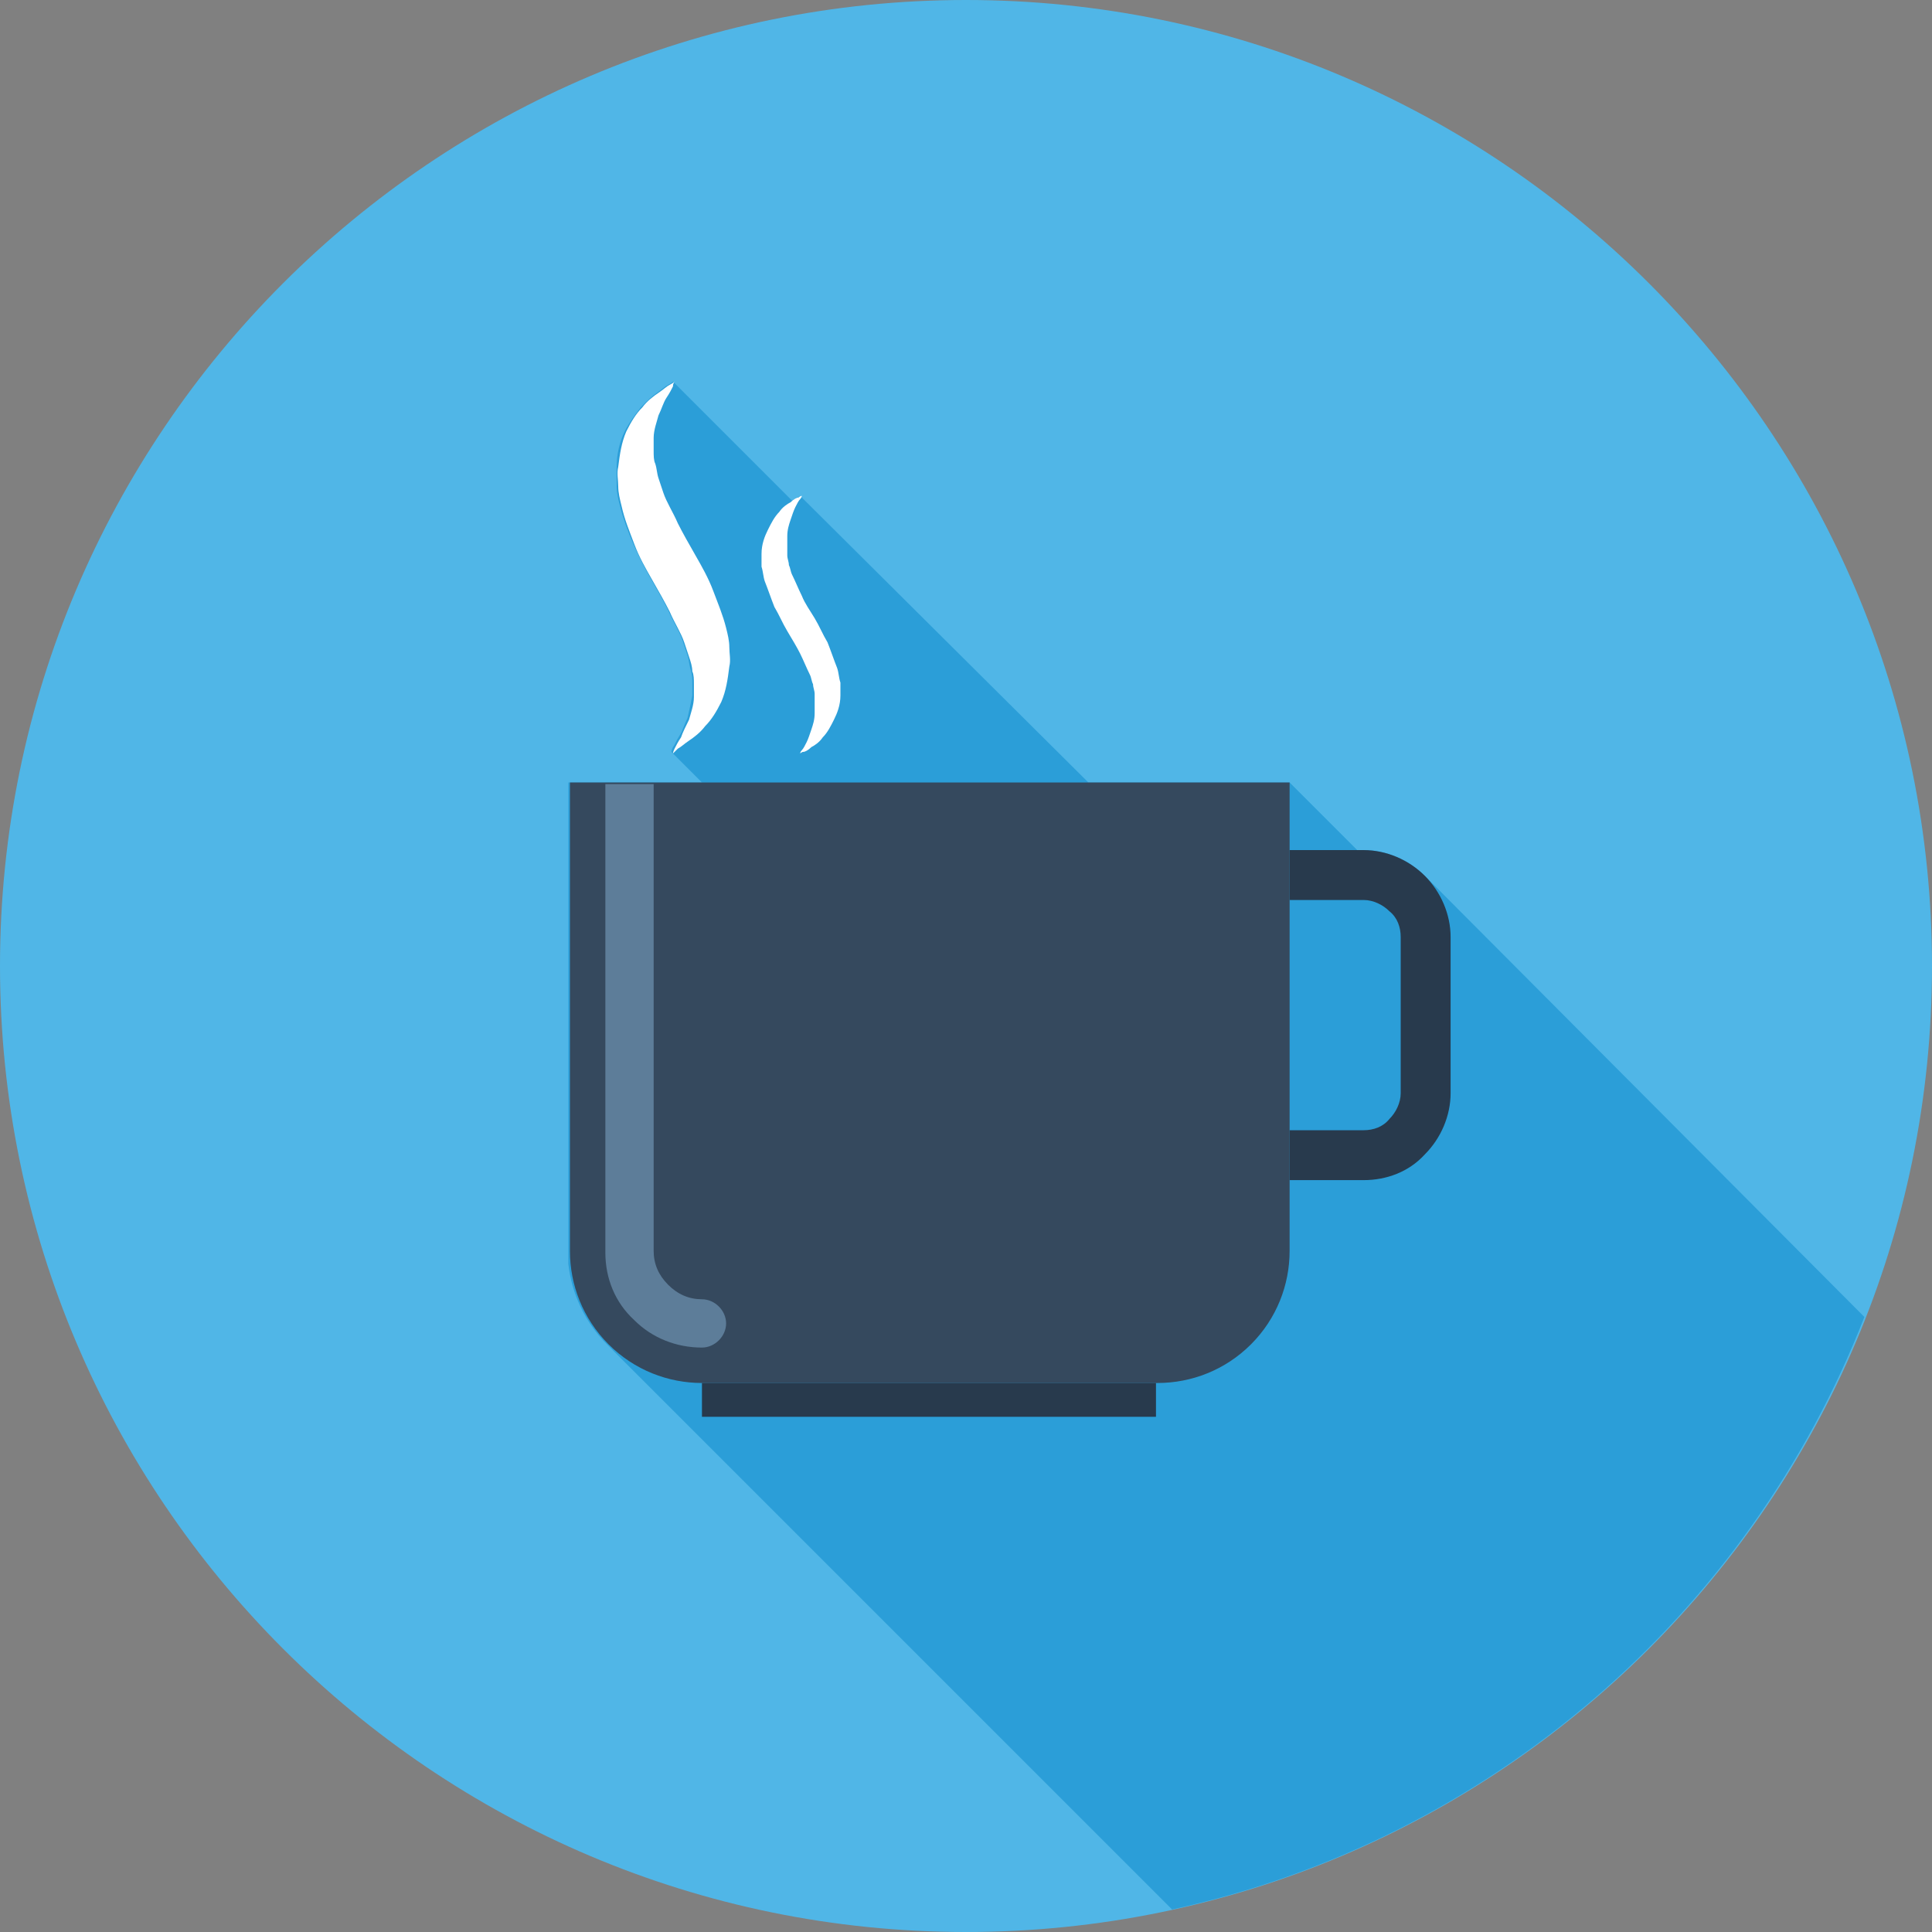
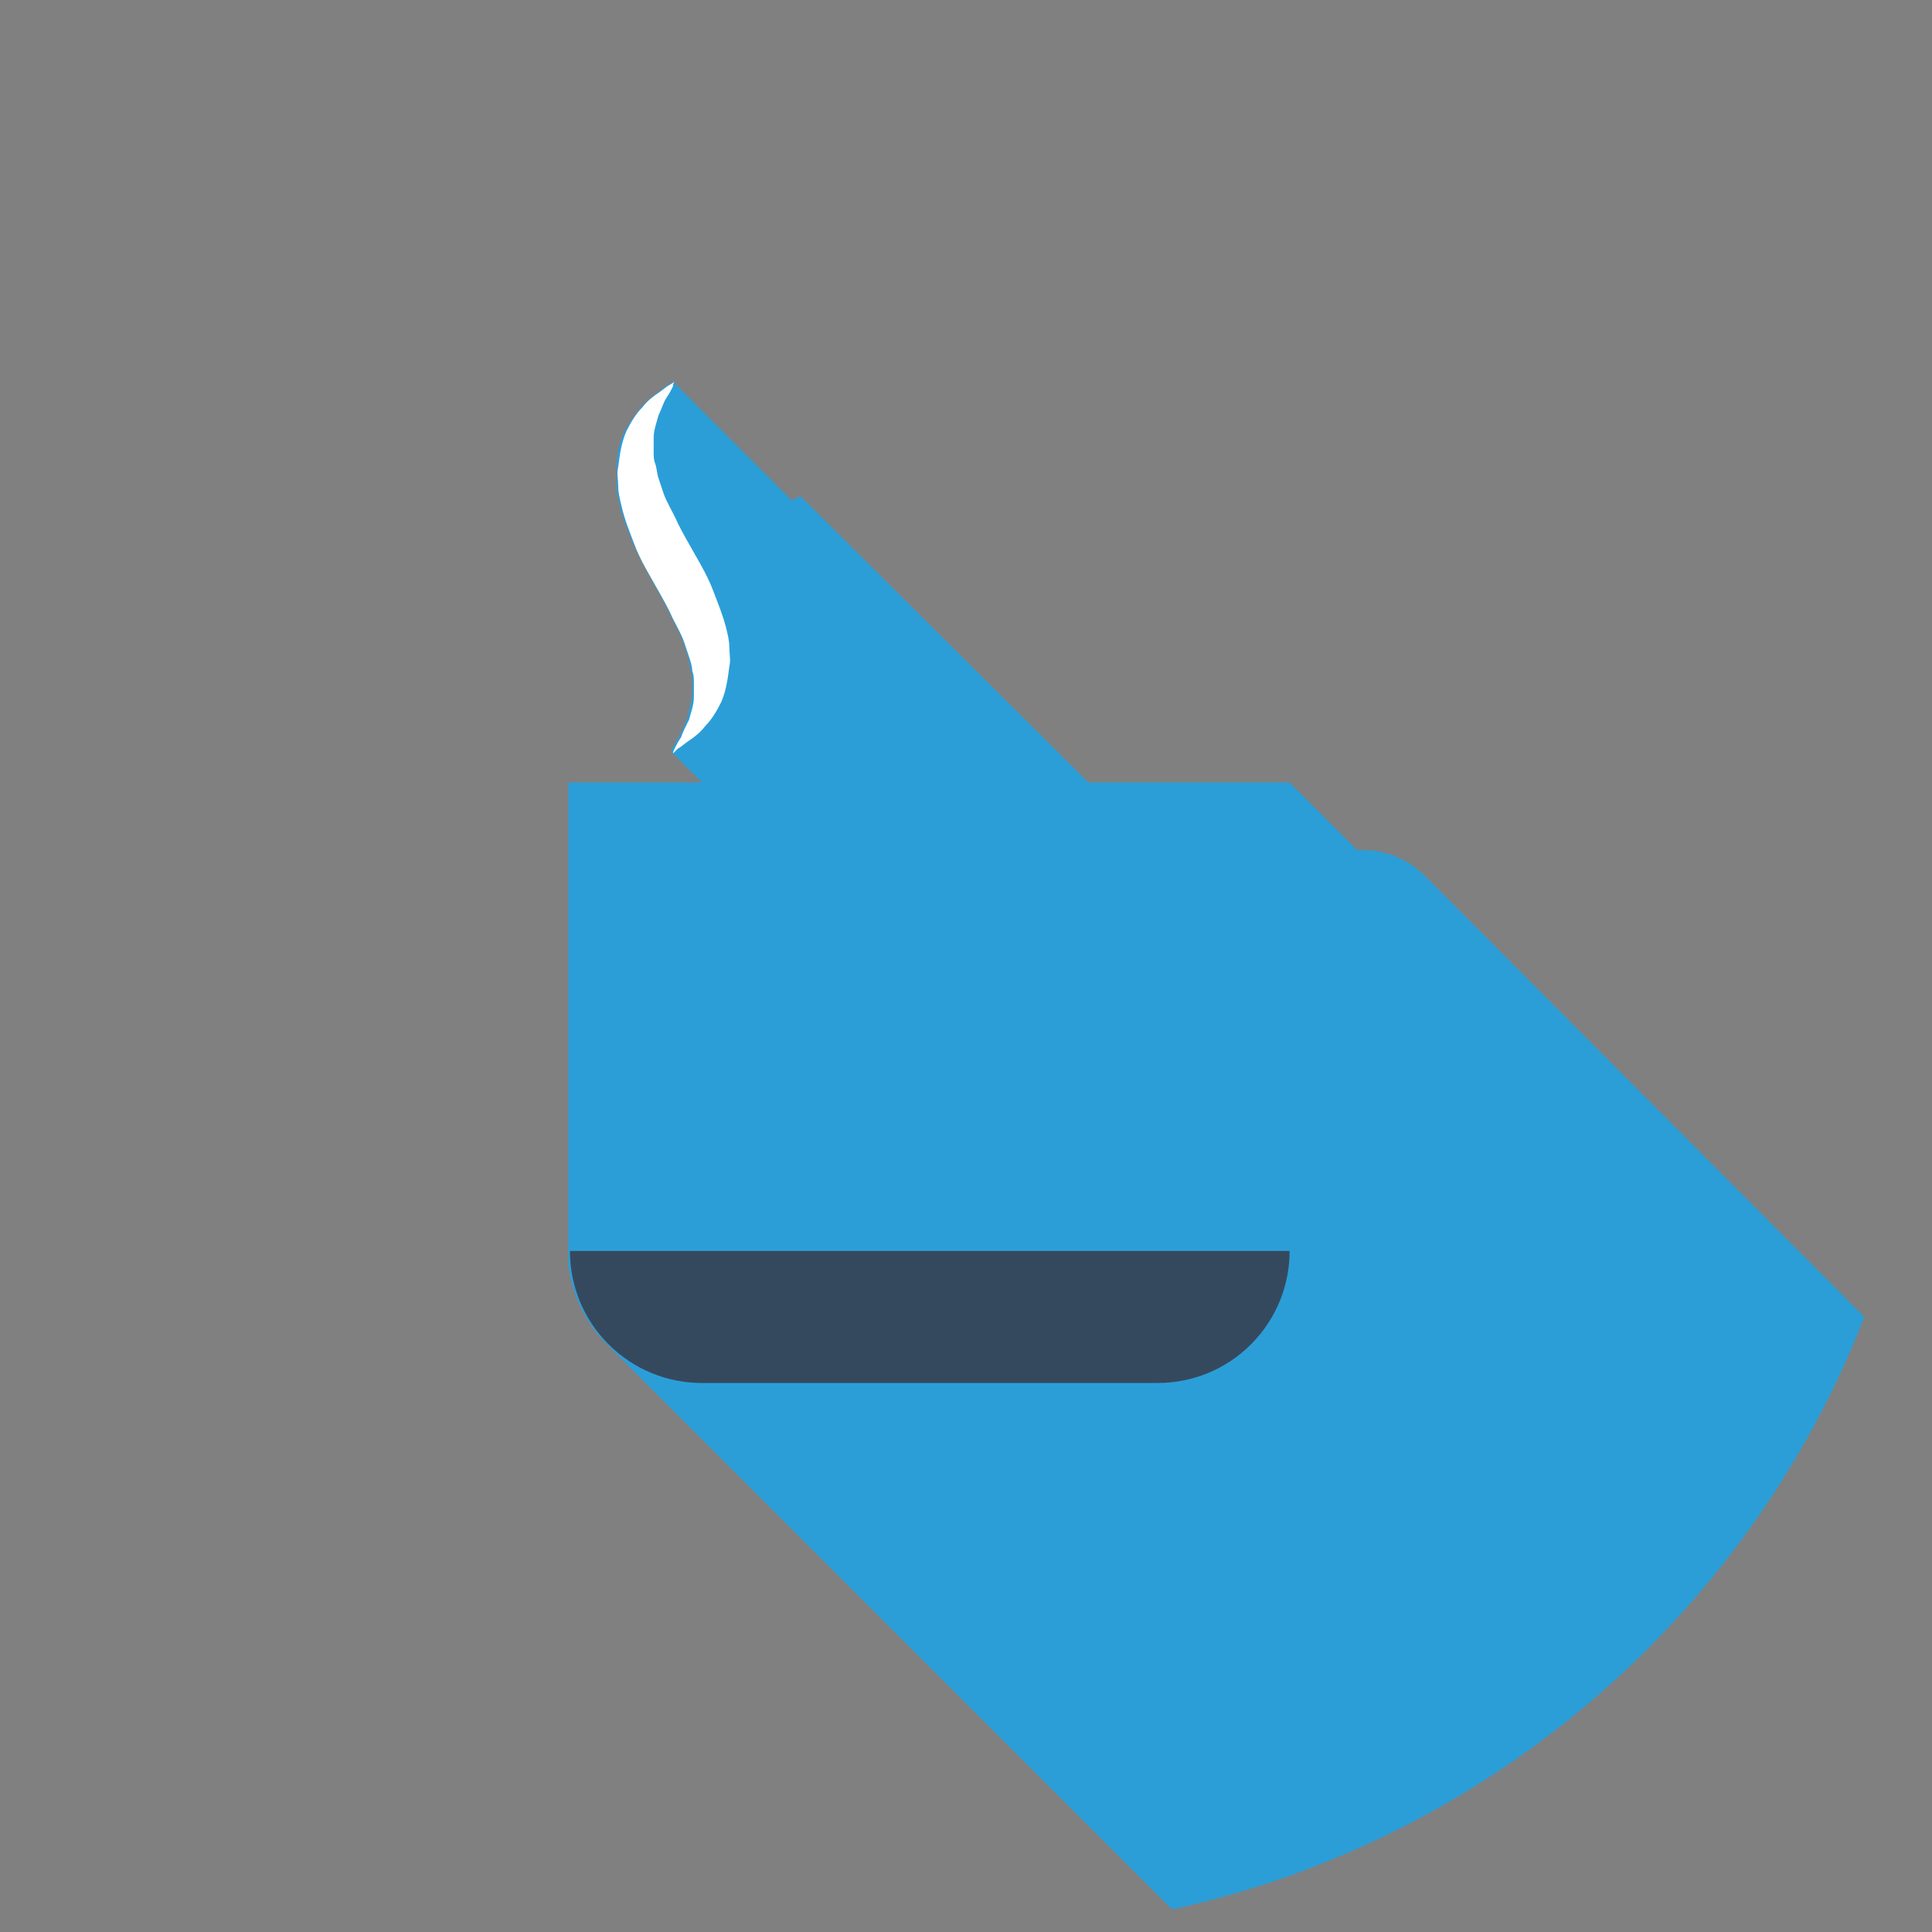
<svg xmlns="http://www.w3.org/2000/svg" version="1.1" id="Warstwa_1" x="0px" y="0px" viewBox="0 0 120 120" style="enable-background:new 0 0 120 120;" xml:space="preserve">
  <rect x="0" y="0" width="120" height="120" fill="#808080" stroke="none" />
  <style type="text/css">
	.st0{fill:#50B6E7;}
	.st1{fill:#2B9ED8;}
	.st2{fill:#35495E;}
	.st3{fill:#5D7D99;}
	.st4{fill:#283A4D;}
	.st5{fill:#FFFFFF;}
</style>
  <g>
-     <path class="st0" d="M60,0c33.1,0,60,26.9,60,60s-26.9,60-60,60S0,93.1,0,60S26.9,0,60,0L60,0z" />
    <path class="st1" d="M88.5,54.4c-1-1-2.4-1.6-3.8-1.6h-0.4l-4.2-4.2H67.6L49.7,30.8c0,0,0,0,0,0c0,0-0.1,0.1-0.2,0.1   c-0.1,0.1-0.2,0.1-0.3,0.2l-7.4-7.4c0,0-0.1,0.1-0.3,0.2c-0.2,0.1-0.4,0.3-0.7,0.5c-0.3,0.2-0.6,0.5-1,0.9c-0.3,0.4-0.7,0.9-1,1.5   c-0.3,0.6-0.5,1.4-0.5,2.2c0,0.4,0,0.8,0,1.2c0,0.4,0.1,0.8,0.2,1.2c0.2,0.8,0.5,1.6,0.8,2.3c0.3,0.7,0.7,1.5,1.1,2.2   c0.4,0.7,0.8,1.4,1.1,2c0.3,0.7,0.7,1.3,0.9,1.9c0.1,0.3,0.2,0.6,0.3,0.9c0.1,0.3,0.1,0.6,0.2,0.9c0.1,0.3,0.1,0.6,0.1,0.8   c0,0.1,0,0.3,0,0.4c0,0.1,0,0.3,0,0.4c-0.1,0.5-0.2,1-0.3,1.4c-0.2,0.4-0.3,0.8-0.5,1.1c-0.2,0.3-0.3,0.6-0.4,0.7   c-0.1,0.2-0.1,0.3-0.1,0.3l1.9,1.9h-8.3v29.1c0,0.3,0,0.5,0,0.8l0,0c0.2,1.8,1,3.6,2.4,5l35.1,35.1c19.7-4.3,35.8-18.3,43-36.8   L88.5,54.4L88.5,54.4z" />
-     <path class="st2" d="M80.1,77.7c0,2.1-0.8,4.2-2.4,5.8c-1.6,1.6-3.7,2.4-5.8,2.4H43.6c-2.1,0-4.2-0.8-5.8-2.4   c-1.6-1.6-2.4-3.7-2.4-5.8V48.6h44.7V77.7L80.1,77.7z" />
-     <path class="st3" d="M43.6,80.7c-0.8,0-1.5-0.3-2.1-0.9c-0.6-0.6-0.9-1.3-0.9-2.1V48.7c0,0,0,0,0,0h-3c0,0,0,0,0,0v29.1   c0,1.6,0.6,3.1,1.8,4.2c1.1,1.1,2.6,1.7,4.2,1.7c0.8,0,1.5-0.7,1.5-1.5C45.1,81.4,44.4,80.7,43.6,80.7L43.6,80.7z" />
-     <path class="st4" d="M84.7,73.3h-4.6v-3.1h4.6c0.6,0,1.2-0.2,1.6-0.7c0.4-0.4,0.7-1,0.7-1.6v-9.7c0-0.6-0.2-1.2-0.7-1.6   c-0.4-0.4-1-0.7-1.6-0.7h-4.6v-3.1h4.6c1.4,0,2.8,0.6,3.8,1.6c1,1,1.6,2.4,1.6,3.8v9.7c0,1.4-0.6,2.8-1.6,3.8   C87.5,72.8,86.1,73.3,84.7,73.3L84.7,73.3z" />
+     <path class="st2" d="M80.1,77.7c0,2.1-0.8,4.2-2.4,5.8c-1.6,1.6-3.7,2.4-5.8,2.4H43.6c-2.1,0-4.2-0.8-5.8-2.4   c-1.6-1.6-2.4-3.7-2.4-5.8V48.6V77.7L80.1,77.7z" />
    <path class="st5" d="M41.8,46.8c0,0,0-0.1,0.1-0.3c0.1-0.2,0.2-0.4,0.4-0.7c0.1-0.3,0.3-0.7,0.5-1.1c0.1-0.4,0.3-0.9,0.3-1.4   c0-0.1,0-0.3,0-0.4c0-0.1,0-0.3,0-0.4c0-0.3,0-0.6-0.1-0.8c0-0.3-0.1-0.6-0.2-0.9c-0.1-0.3-0.2-0.6-0.3-0.9   c-0.2-0.6-0.6-1.2-0.9-1.9c-0.3-0.6-0.7-1.3-1.1-2c-0.4-0.7-0.8-1.4-1.1-2.2c-0.3-0.8-0.6-1.5-0.8-2.4c-0.1-0.4-0.2-0.8-0.2-1.2   c0-0.4-0.1-0.8,0-1.2c0.1-0.8,0.2-1.5,0.5-2.2c0.3-0.6,0.6-1.1,1-1.5c0.3-0.4,0.7-0.7,1-0.9c0.3-0.2,0.5-0.4,0.7-0.5   c0.2-0.1,0.3-0.2,0.3-0.2s-0.1,0.1-0.1,0.3c-0.1,0.2-0.2,0.4-0.4,0.7c-0.2,0.3-0.3,0.7-0.5,1.1c-0.1,0.4-0.3,0.9-0.3,1.4   c0,0.1,0,0.3,0,0.4c0,0.1,0,0.3,0,0.4c0,0.3,0,0.6,0.1,0.8c0.1,0.3,0.1,0.6,0.2,0.9c0.1,0.3,0.2,0.6,0.3,0.9   c0.2,0.6,0.6,1.2,0.9,1.9c0.3,0.6,0.7,1.3,1.1,2c0.4,0.7,0.8,1.4,1.1,2.2c0.3,0.8,0.6,1.5,0.8,2.3c0.1,0.4,0.2,0.8,0.2,1.2   c0,0.4,0.1,0.8,0,1.2c-0.1,0.8-0.2,1.5-0.5,2.2c-0.3,0.6-0.6,1.1-1,1.5c-0.3,0.4-0.7,0.7-1,0.9c-0.3,0.2-0.5,0.4-0.7,0.5   C41.9,46.7,41.8,46.8,41.8,46.8L41.8,46.8z" />
-     <path class="st5" d="M49.7,46.8c0,0,0-0.1,0.1-0.2c0.1-0.1,0.2-0.3,0.3-0.5c0.1-0.2,0.2-0.5,0.3-0.8c0.1-0.3,0.2-0.6,0.2-1   c0-0.1,0-0.2,0-0.3c0-0.1,0-0.2,0-0.3c0-0.2,0-0.4,0-0.6c0-0.2-0.1-0.4-0.1-0.6c-0.1-0.2-0.1-0.4-0.2-0.6c-0.2-0.4-0.4-0.9-0.6-1.3   c-0.2-0.4-0.5-0.9-0.8-1.4c-0.3-0.5-0.5-1-0.8-1.5c-0.2-0.5-0.4-1.1-0.6-1.6c-0.1-0.3-0.1-0.6-0.2-0.9c0-0.3,0-0.6,0-0.8   c0-0.6,0.2-1.1,0.4-1.5c0.2-0.4,0.4-0.8,0.7-1.1c0.2-0.3,0.5-0.5,0.7-0.6c0.2-0.2,0.4-0.3,0.5-0.3c0.1-0.1,0.2-0.1,0.2-0.1   s0,0.1-0.1,0.2c-0.1,0.1-0.2,0.3-0.3,0.5c-0.1,0.2-0.2,0.5-0.3,0.8c-0.1,0.3-0.2,0.6-0.2,1c0,0.1,0,0.2,0,0.3c0,0.1,0,0.2,0,0.3   c0,0.2,0,0.4,0,0.6c0,0.2,0.1,0.4,0.1,0.6c0.1,0.2,0.1,0.4,0.2,0.6c0.2,0.4,0.4,0.9,0.6,1.3c0.2,0.5,0.5,0.9,0.8,1.4   c0.3,0.5,0.5,1,0.8,1.5c0.2,0.5,0.4,1.1,0.6,1.6c0.1,0.3,0.1,0.6,0.2,0.9c0,0.3,0,0.6,0,0.8c0,0.6-0.2,1.1-0.4,1.5   c-0.2,0.4-0.4,0.8-0.7,1.1c-0.2,0.3-0.5,0.5-0.7,0.6c-0.2,0.2-0.4,0.3-0.5,0.3C49.8,46.7,49.7,46.8,49.7,46.8L49.7,46.8z" />
-     <polygon class="st4" points="43.6,85.9 71.8,85.9 71.8,88 43.6,88 43.6,85.9  " />
  </g>
</svg>